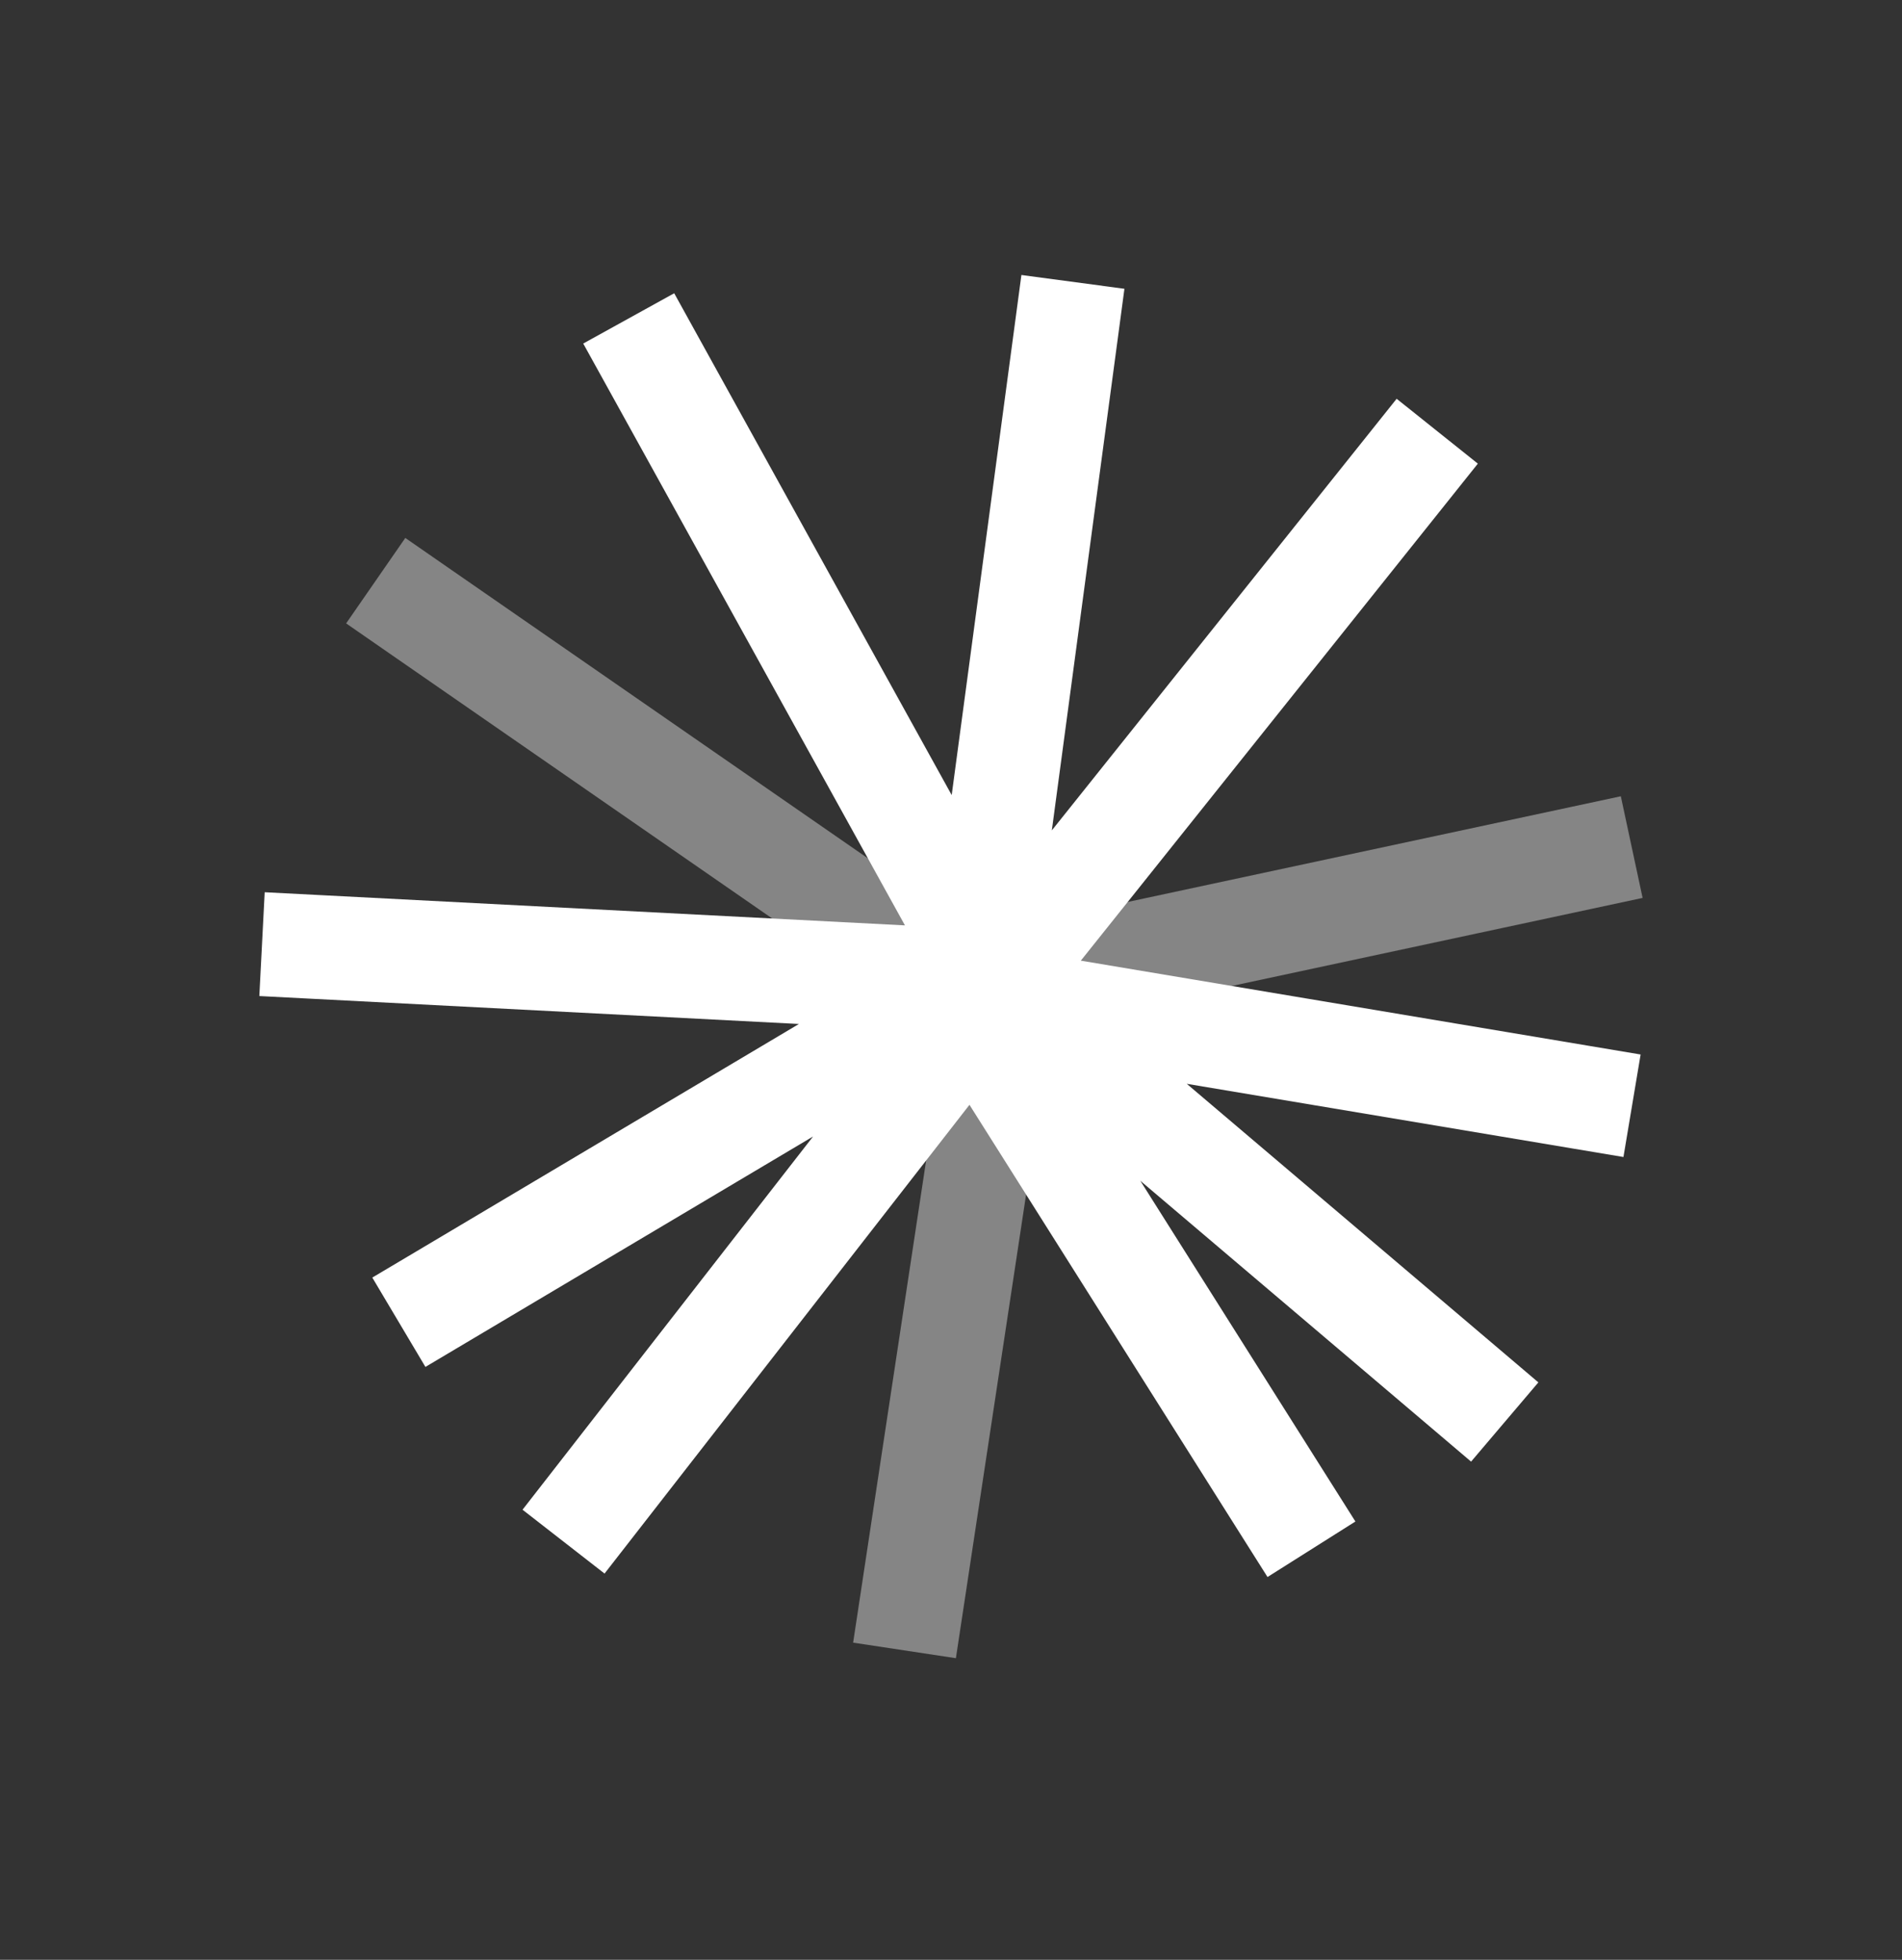
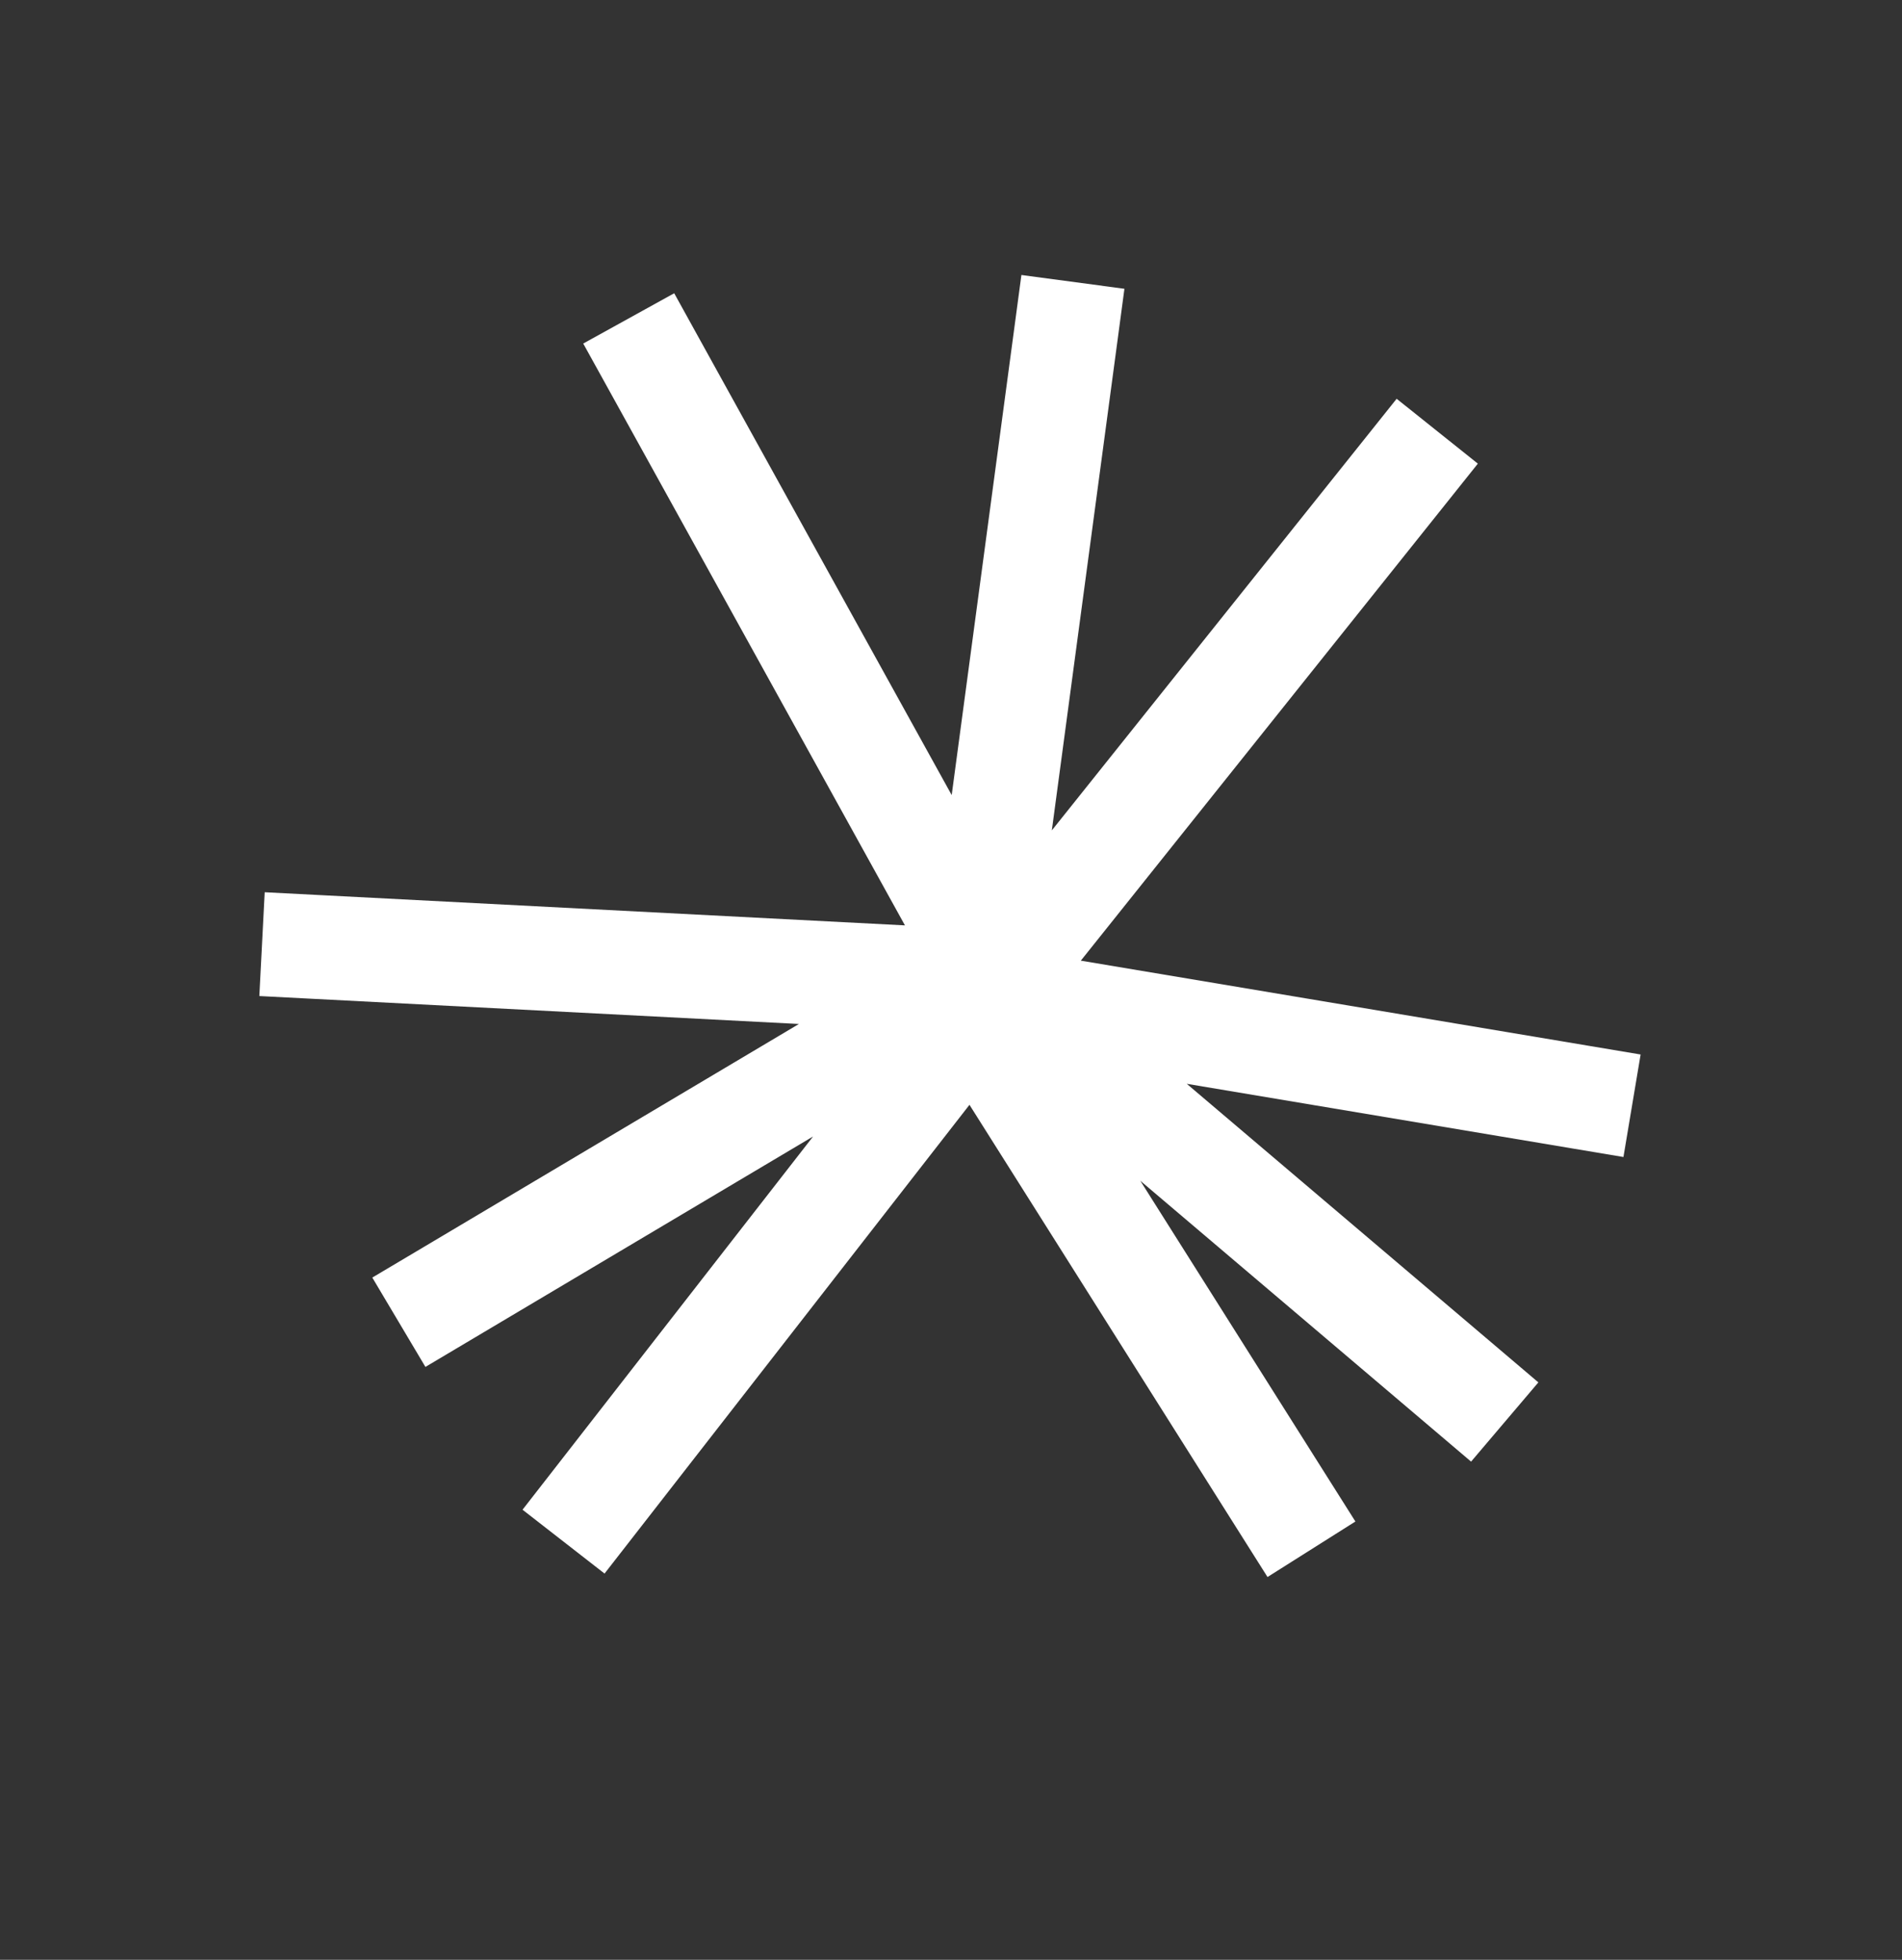
<svg xmlns="http://www.w3.org/2000/svg" width="66" height="68" viewBox="0 0 66 68" fill="none">
  <rect x="0" y="0" width="66" height="68" fill="#333333" stroke="none" />
  <path fill-rule="evenodd" clip-rule="evenodd" d="M38.779 11.807L39.018 10.02L35.443 9.541L35.204 11.328L33.024 27.587L24.267 11.753L23.395 10.175L20.238 11.92L21.111 13.498L31.402 32.108L10.986 31.051L9.185 30.958L8.999 34.56L10.8 34.653L27.723 35.529L14.47 43.407L12.919 44.328L14.762 47.428L16.312 46.507L28.215 39.432L19.24 50.96L18.132 52.383L20.978 54.598L22.086 53.175L33.641 38.334L43.02 53.193L43.983 54.718L47.033 52.792L46.07 51.267L39.569 40.969L49.673 49.547L51.047 50.714L53.382 47.965L52.007 46.797L41.181 37.605L54.555 39.847L56.334 40.145L56.93 36.588L55.152 36.29L37.505 33.332L50.157 17.496L51.282 16.087L48.464 13.836L47.339 15.245L36.499 28.812L38.779 11.807Z" fill="white" />
-   <path opacity="0.4" fill-rule="evenodd" clip-rule="evenodd" d="M14.064 18.665L15.546 19.692L33.872 32.382L33.918 32.413L34.941 32.194L54.48 28.006L56.243 27.628L56.999 31.155L55.236 31.533L36.499 35.549L36.285 36.961L33.44 55.752L33.17 57.535L29.604 56.995L29.874 55.212L32.719 36.421L32.781 36.013L31.819 35.347L13.493 22.657L12.011 21.63L14.064 18.665Z" fill="white" />
</svg>